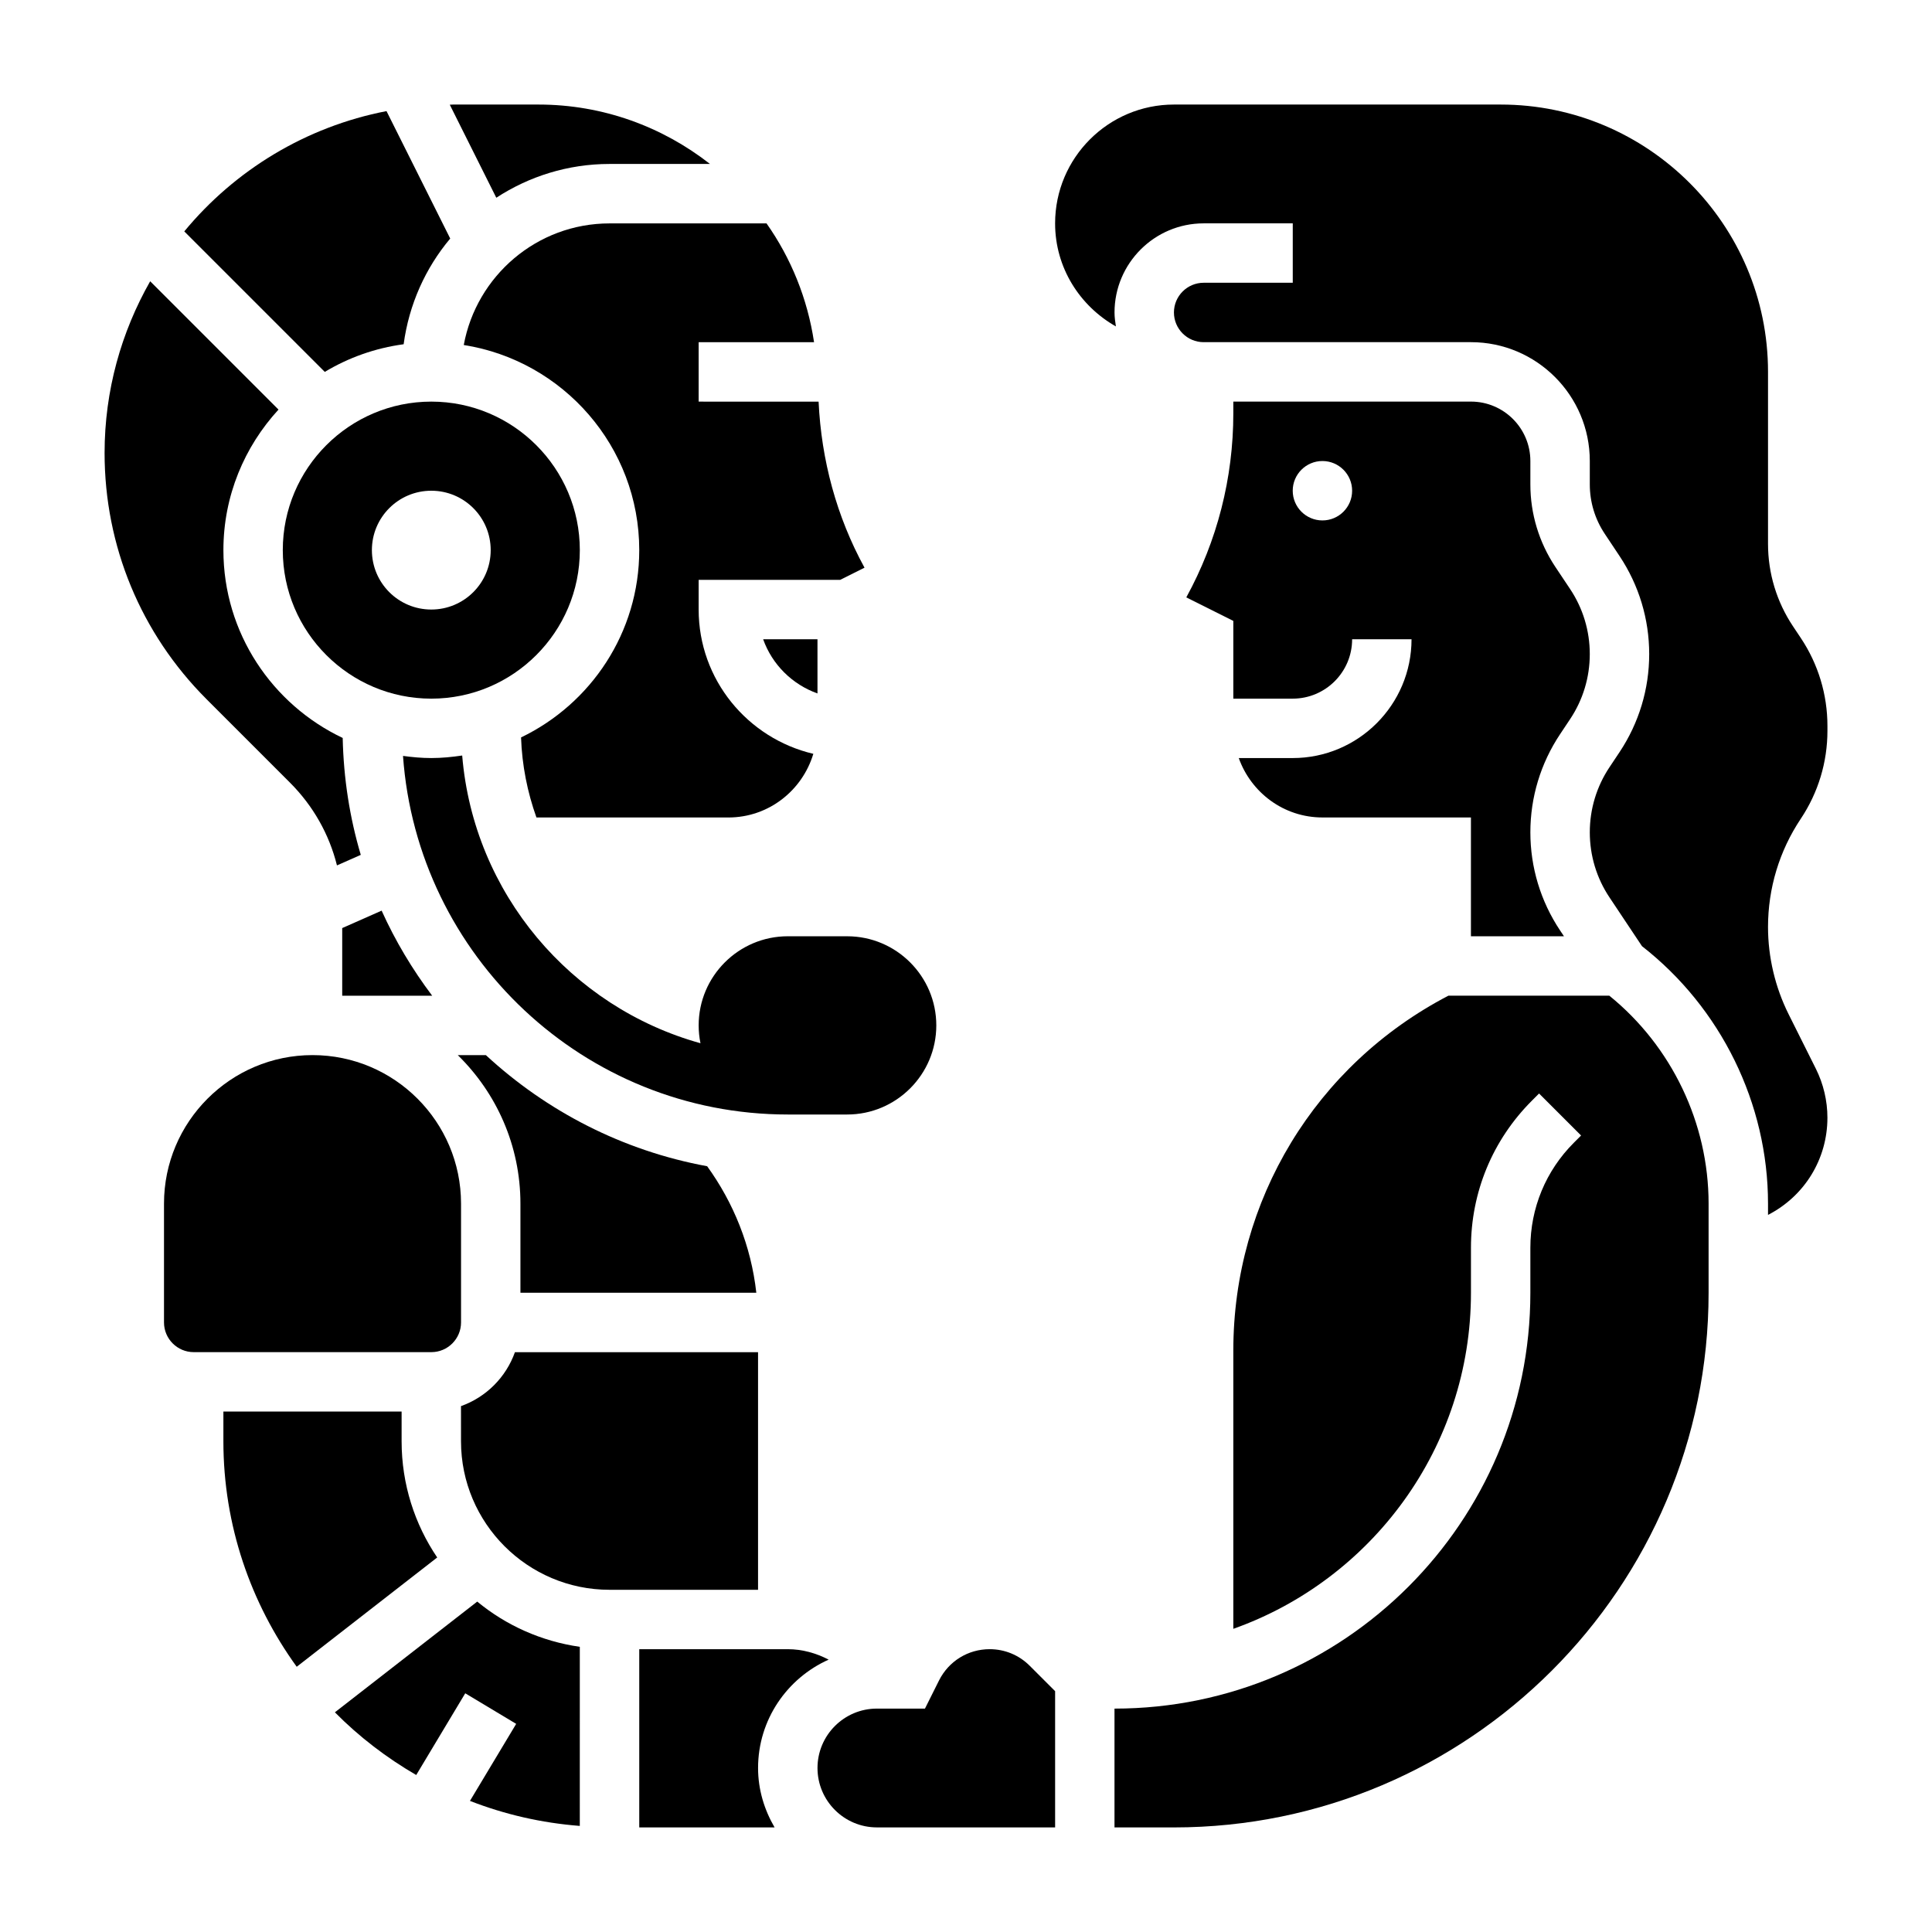
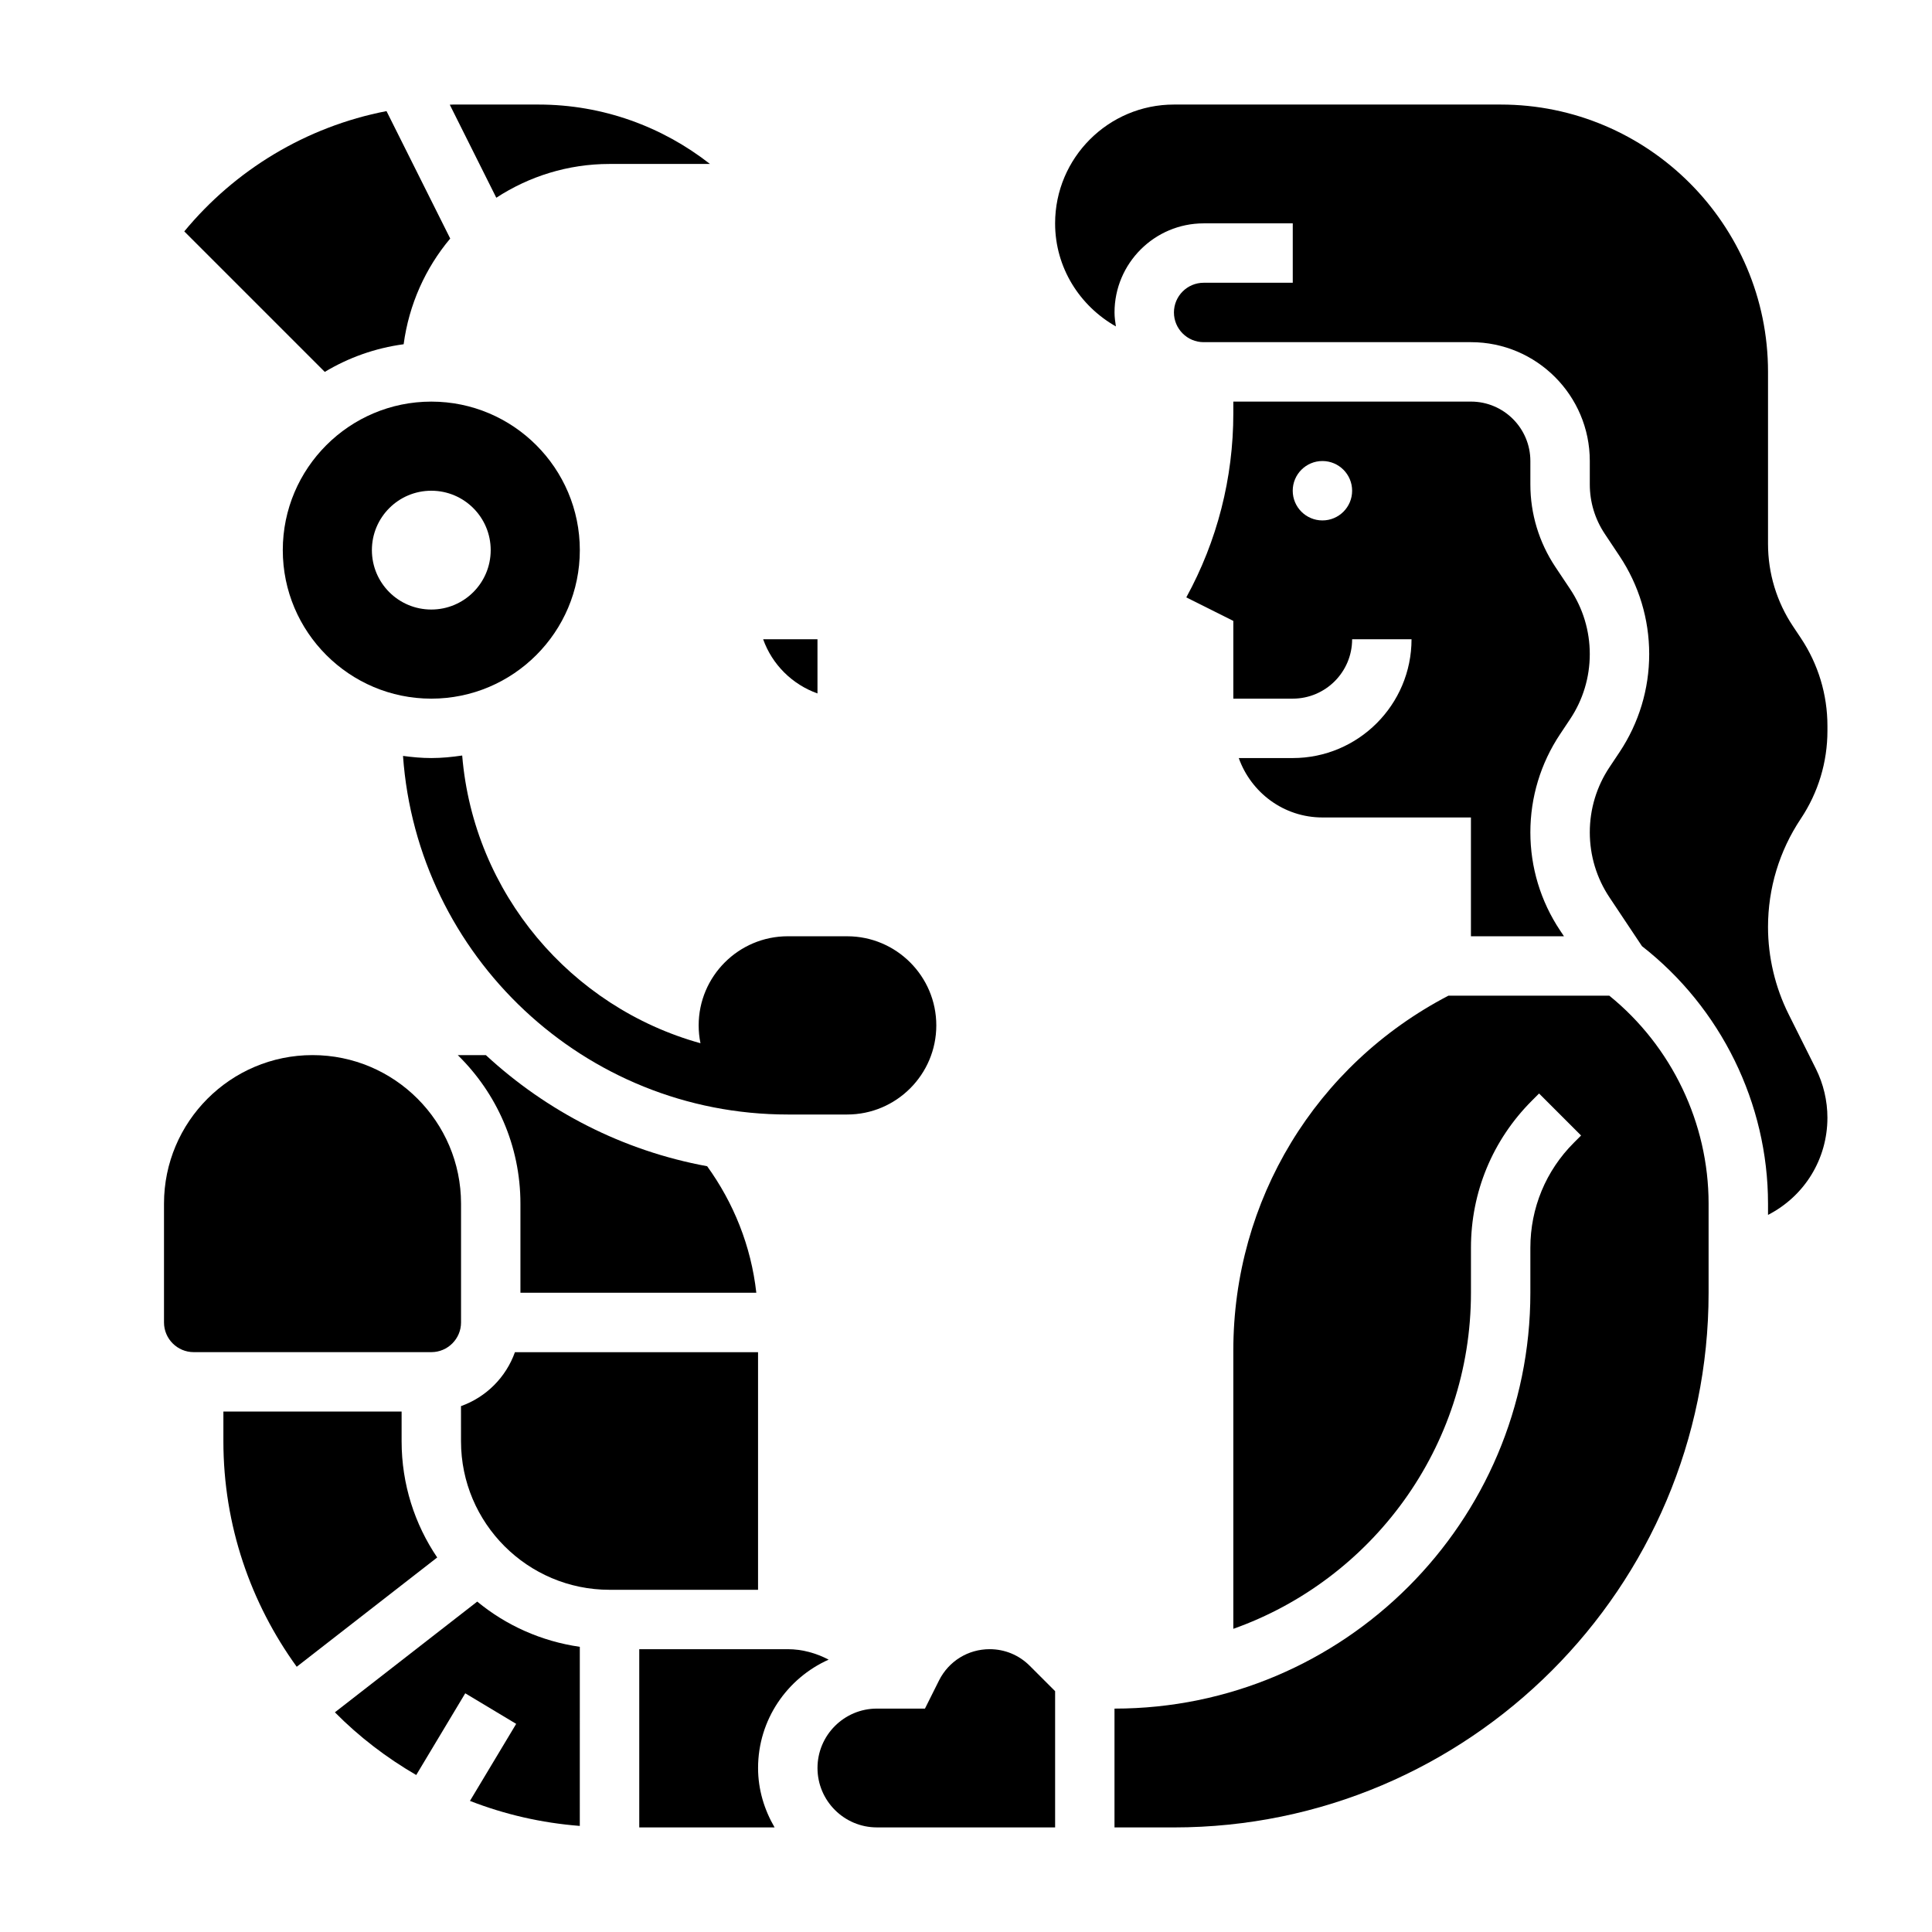
<svg xmlns="http://www.w3.org/2000/svg" fill="#000000" width="800px" height="800px" version="1.1" viewBox="144 144 512 512">
  <g>
    <path d="m352.77 392.12c-13.02 0-23.617 10.598-23.617 23.617 0 1.621 0.164 3.203 0.48 4.731-34.32-9.523-60.125-39.707-63.148-76.25-2.676 0.395-5.391 0.672-8.18 0.672-2.551 0-5.047-0.234-7.504-0.566 3.773 53.016 48.008 95.031 101.97 95.031h15.742c13.02 0 23.617-10.598 23.617-23.617 0-13.02-10.598-23.617-23.617-23.617z" />
    <path d="m360.64 327.77v-14.359h-14.398c2.379 6.691 7.707 11.98 14.398 14.359z" />
    <path d="m344.43 486.59c-1.387-12.438-6.047-23.867-13.027-33.527-22.402-4.117-42.562-14.578-58.648-29.449h-7.445c10.234 10.012 16.609 23.945 16.609 39.359v23.617z" />
-     <path d="m234.69 389.95v17.926h23.844c-5.25-6.965-9.77-14.5-13.398-22.547z" />
-     <path d="m266.9 235.43c26.309 4.148 46.508 26.906 46.508 54.363 0 21.859-12.832 40.738-31.324 49.633 0.25 7.375 1.676 14.492 4.078 21.215h50.863c10.668 0 19.594-7.148 22.516-16.871-17.375-4.082-30.391-19.629-30.391-38.23v-7.871h37.504l6.453-3.227c-7.414-13.531-11.445-28.543-12.172-44.004l-31.785-0.004v-15.742h30.582c-1.738-11.586-6.125-22.301-12.594-31.488h-41.602c-19.266 0-35.27 13.926-38.637 32.227z" />
-     <path d="m220.86 351.42c6.148 6.148 10.391 13.699 12.438 21.922l6.312-2.793c-2.93-9.855-4.559-20.246-4.793-30.984-18.648-8.84-31.613-27.797-31.613-49.777 0-14.367 5.574-27.418 14.602-37.242l-34.008-34.008c-7.652 13.445-12.082 28.945-12.082 45.492 0 24.664 9.605 47.848 27.039 65.281z" />
    <path d="m266.18 494.46v-31.488c0-21.703-17.656-39.359-39.359-39.359s-39.359 17.656-39.359 39.359v31.488c0 4.336 3.535 7.871 7.871 7.871h62.977c4.336 0.004 7.871-3.531 7.871-7.871z" />
    <path d="m305.54 187.45h26.609c-12.555-9.824-28.316-15.742-45.461-15.742h-22.648c-0.285 0-0.559 0.039-0.844 0.039l12.328 24.656c8.641-5.637 18.945-8.953 30.016-8.953z" />
    <path d="m297.66 289.79c0-21.703-17.656-39.359-39.359-39.359-21.703 0-39.359 17.656-39.359 39.359 0 21.703 17.656 39.359 39.359 39.359 21.699 0 39.359-17.656 39.359-39.359zm-55.105 0c0-8.699 7.047-15.742 15.742-15.742 8.699 0 15.742 7.047 15.742 15.742 0 8.699-7.047 15.742-15.742 15.742-8.699 0.004-15.742-7.043-15.742-15.742z" />
    <path d="m250.97 235.23c1.418-10.57 5.793-20.215 12.344-28.016l-16.887-33.77c-21.41 4.144-40.207 15.676-53.59 31.879l37.234 37.234c6.273-3.769 13.336-6.312 20.898-7.328z" />
    <path d="m533.82 250.43h-62.977v3.109c0 17.152-4.281 33.852-12.461 48.773l12.461 6.231v20.605h15.742c8.684 0 15.742-7.062 15.742-15.742h15.742c0 17.367-14.121 31.488-31.488 31.488h-14.297c3.258 9.141 11.918 15.742 22.168 15.742h39.359v31.488h24.656l-1.035-1.551c-5.148-7.723-7.871-16.719-7.871-26s2.723-18.27 7.871-26l2.644-3.969c3.426-5.125 5.231-11.098 5.231-17.262s-1.801-12.137-5.227-17.262l-3.906-5.856c-4.32-6.5-6.613-14.047-6.613-21.84v-6.211c0-8.684-7.062-15.746-15.742-15.746zm-39.363 31.488c-4.344 0-7.871-3.527-7.871-7.871s3.527-7.871 7.871-7.871 7.871 3.527 7.871 7.871c0.004 4.344-3.523 7.871-7.871 7.871z" />
    <path d="m406.27 581.05c-5.723 0-10.863 3.18-13.422 8.297l-3.723 7.449h-12.738c-8.684 0-15.742 7.062-15.742 15.742 0 8.684 7.062 15.742 15.742 15.742h47.23v-36.102l-6.738-6.738c-2.832-2.832-6.602-4.391-10.609-4.391z" />
    <path d="m570.48 407.87h-42.645c-35.203 18.348-56.992 54.207-56.992 94.023v73.762c36.652-12.996 62.977-48.02 62.977-89.062v-11.926c0-14.719 5.731-28.551 16.137-38.965l1.914-1.914 11.133 11.133-1.914 1.914c-7.434 7.434-11.527 17.32-11.527 27.828v11.926c0 60.773-49.438 110.21-110.21 110.21v31.488h15.742c78.129 0 141.7-63.566 141.7-141.7v-23.617c0.004-21.324-9.789-41.727-26.312-55.102z" />
    <path d="m628.29 337.65v-1.258c0-8.328-2.441-16.398-7.062-23.324l-2.07-3.102c-4.324-6.496-6.613-14.047-6.613-21.84v-45.57c0-39.062-31.789-70.848-70.848-70.848h-86.594c-17.367 0-31.488 14.121-31.488 31.488 0 11.754 6.551 21.898 16.113 27.309-0.188-1.215-0.367-2.426-0.367-3.695 0-13.02 10.598-23.617 23.617-23.617h23.617v15.742h-23.617c-4.336 0-7.871 3.535-7.871 7.871 0 4.336 3.535 7.871 7.871 7.871h70.848c17.367 0 31.488 14.121 31.488 31.488v6.211c0 4.676 1.371 9.203 3.969 13.098l3.902 5.863c5.148 7.723 7.871 16.719 7.871 26s-2.723 18.27-7.871 26l-2.644 3.969c-3.426 5.129-5.227 11.102-5.227 17.266 0 6.164 1.801 12.137 5.227 17.262l8.605 12.91c20.906 16.32 33.398 41.66 33.398 68.23v2.984c9.715-4.992 15.742-14.824 15.742-25.766 0-4.473-1.062-8.957-3.062-12.965l-7.219-14.445c-3.57-7.148-5.461-15.148-5.461-23.129 0-10.242 3-20.16 8.684-28.68 4.621-6.926 7.062-14.996 7.062-23.324z" />
    <path d="m250.43 525.95v-7.871h-47.23v7.871c0 22.316 7.258 42.926 19.43 59.758l37.234-28.961c-5.953-8.793-9.434-19.398-9.434-30.797z" />
    <path d="m232.75 597.78c6.383 6.465 13.648 12.027 21.555 16.617l12.988-21.656 13.5 8.102-12.25 20.414c9.148 3.566 18.918 5.84 29.109 6.629l0.004-47.461c-10.227-1.473-19.57-5.699-27.184-11.988z" />
    <path d="m363.6 583.82c-3.312-1.723-6.988-2.769-10.832-2.769h-39.359v47.23h35.863c-2.707-4.648-4.375-9.98-4.375-15.742 0-12.801 7.707-23.797 18.703-28.719z" />
    <path d="m344.89 502.34h-64.426c-2.379 6.668-7.629 11.918-14.297 14.297l0.004 9.316c0 21.703 17.656 39.359 39.359 39.359h39.359z" />
  </g>
</svg>